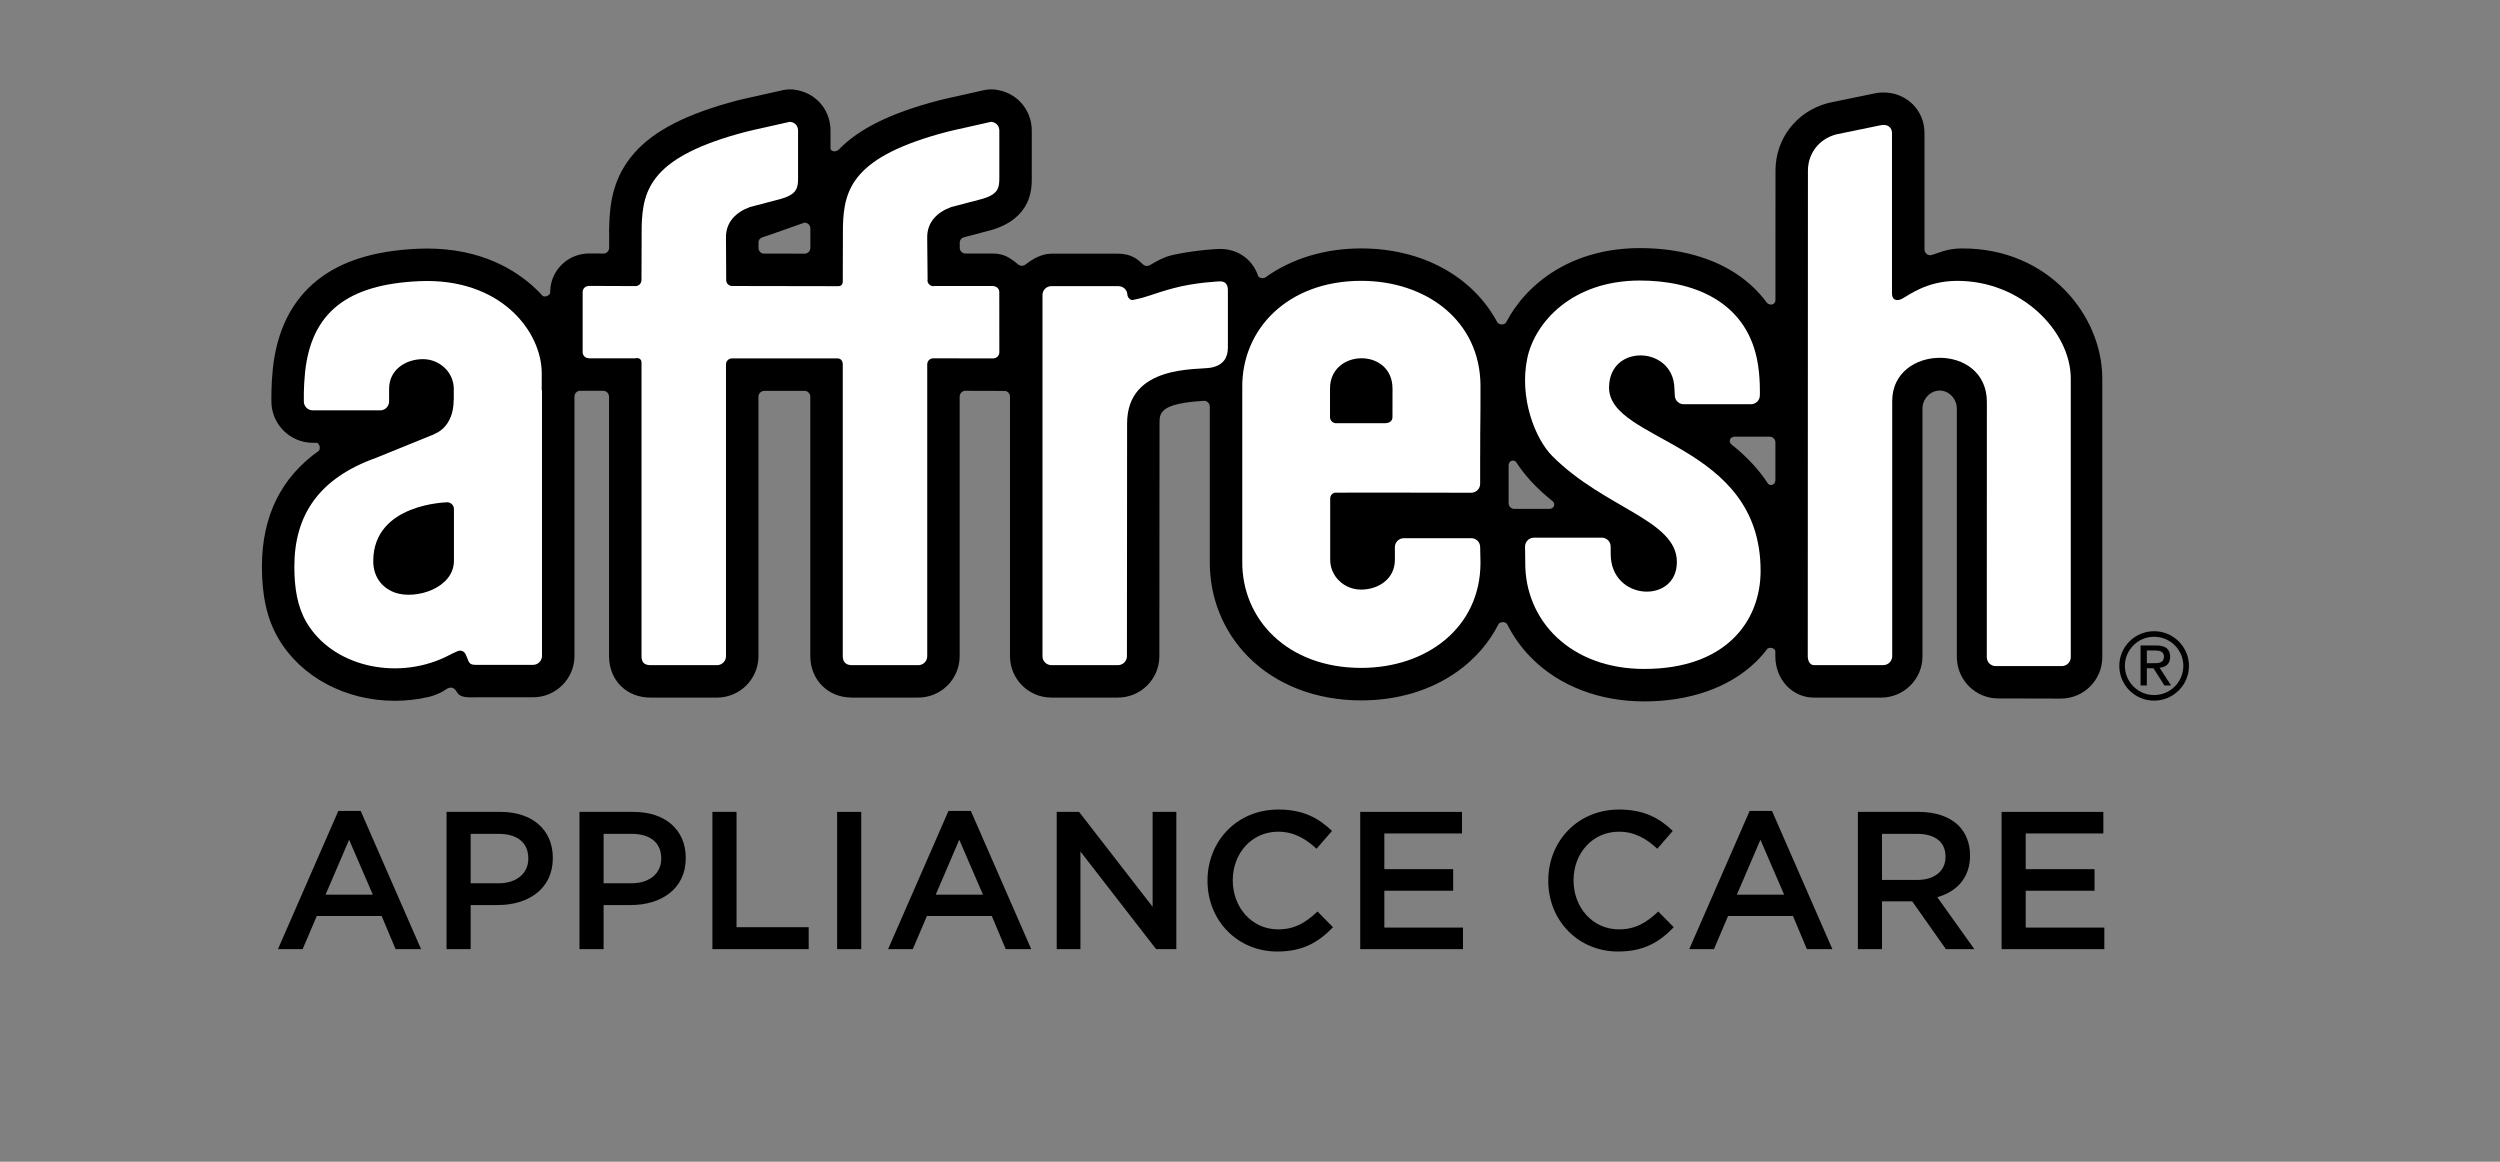
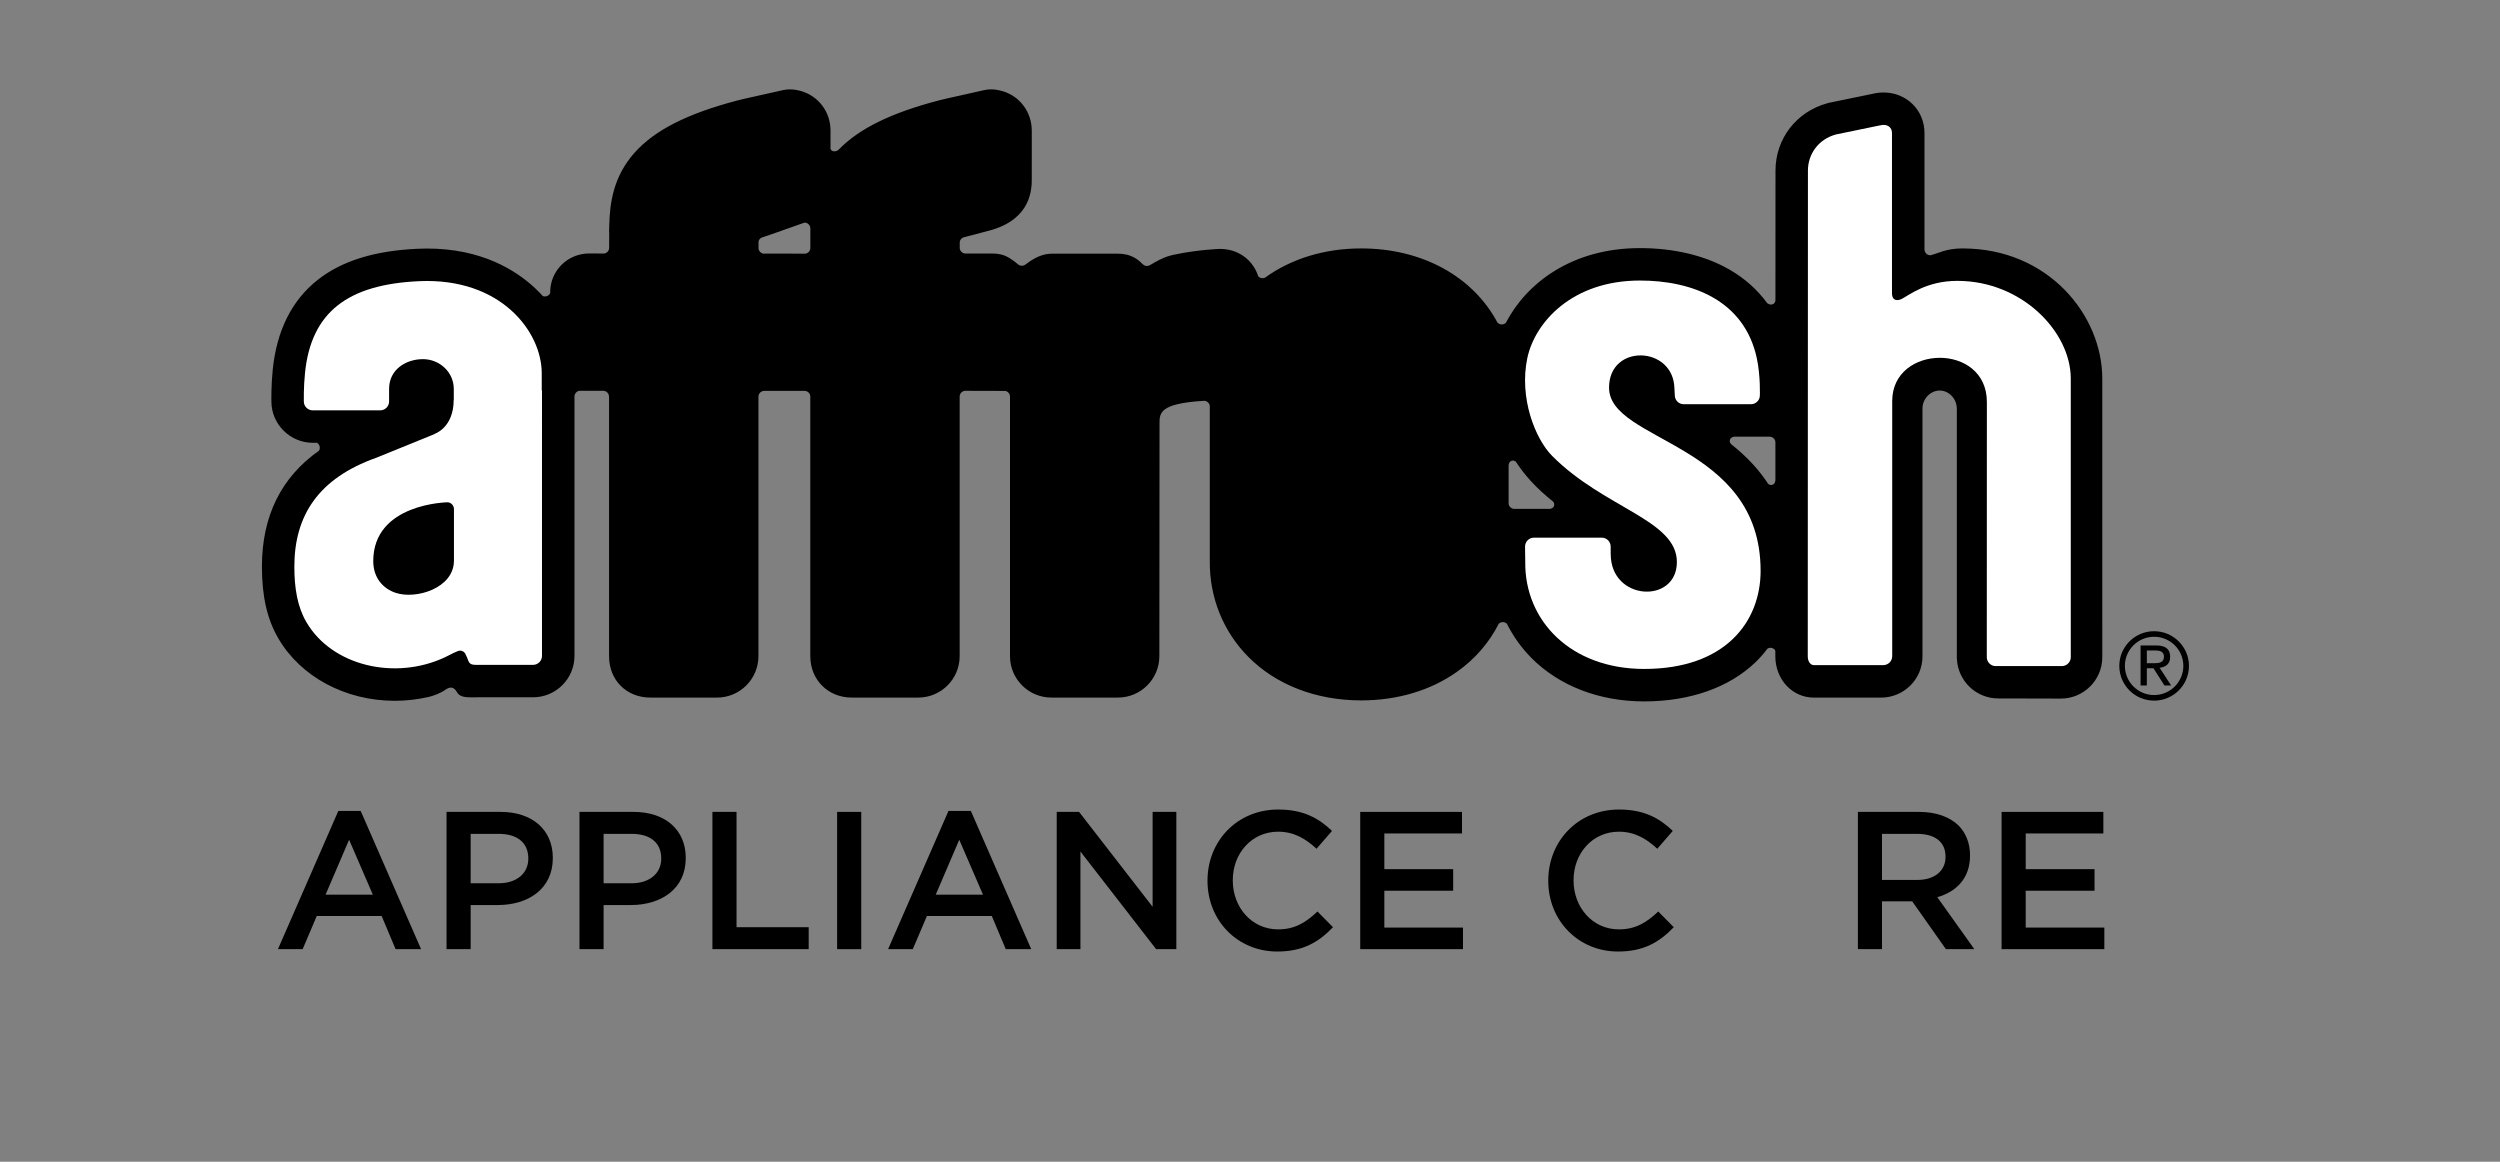
<svg xmlns="http://www.w3.org/2000/svg" xmlns:ns1="http://sodipodi.sourceforge.net/DTD/sodipodi-0.dtd" xmlns:ns2="http://www.inkscape.org/namespaces/inkscape" id="Layer_1" viewBox="0 0 170 79" version="1.1" ns1:docname="affresh-logo.svg" xml:space="preserve" ns2:version="1.3.2 (091e20ef0f, 2023-11-25)" width="170" height="79">
  <rect x="0" y="0" width="170" height="79" fill="#808080" stroke="none" />
  <ns1:namedview id="namedview22" pagecolor="#ffffff" bordercolor="#000000" borderopacity="0.25" ns2:showpageshadow="2" ns2:pageopacity="0.0" ns2:pagecheckerboard="0" ns2:deskcolor="#d1d1d1" ns2:zoom="11.367591" ns2:cx="60.522936" ns2:cy="44.028677" ns2:window-width="5120" ns2:window-height="1371" ns2:window-x="0" ns2:window-y="32" ns2:window-maximized="1" ns2:current-layer="Layer_1" />
  <defs id="defs1">
    <style id="style1">.cls-1{fill:#fff;}</style>
  </defs>
  <g id="affresh_logo" transform="matrix(0.104,0,0,0.104,16.769,5.036)">
    <g id="affresh">
      <g id="g10">
        <g id="g8">
          <path d="m 1122.05,114 c -11.31,0 -16.27,3.5 -21.18,4.48 -2.1,-0.02 -3.8,-1.73 -3.8,-3.84 v -2.98 c 0,0 0,-73.21 0,-73.21 0,-14.81 -11.73,-26.4 -26.7,-26.4 -2.3,0 -4.66,0.28 -7,0.83 l -28.38,5.84 c -0.43,0.09 -0.86,0.19 -1.27,0.31 -20.37,5.51 -34.06,23.24 -34.06,44.1 l -0.03,84.68 c 0.03,1.3 -0.81,2.43 -2.01,2.8 -1.17,0.29 -2.5,-0.03 -3.41,-0.87 -6.42,-8.76 -14.65,-16.13 -24.54,-21.84 -15.96,-9.22 -36.25,-14.1 -58.7,-14.1 -44.38,0 -74.17,22.93 -87.59,48.84 -1.5,1.46 -3.91,1.45 -5.4,-0.04 l -0.04,0.04 c -15.88,-30.05 -49.01,-48.63 -89.18,-48.63 -23.86,0 -45.68,6.7 -62.8,19.08 -1.5,0.73 -3.35,0.42 -4.52,-0.87 -1.51,-4.73 -4.01,-8.13 -6.26,-10.38 -4.82,-4.84 -11.41,-7.5 -18.58,-7.5 -0.4,0 -0.81,0 -1.23,0.03 -0.12,0 -13.19,0.54 -27.1,3.36 h 0.14 c -0.64,0.09 -1.22,0.22 -1.82,0.34 -0.71,0.15 -1.42,0.32 -2.13,0.49 -5.79,1.51 -9.85,4.09 -13.76,6.34 -1.89,1.05 -3.64,0.6 -5.03,-0.81 -3.48,-3.51 -6.23,-4.83 -9.53,-5.87 -2.08,-0.49 -4.22,-0.76 -6.42,-0.76 h -43.54 c -6.05,0 -11.84,3.19 -16.53,6.81 l -0.03,-0.03 c -1.43,1.43 -3.69,1.48 -5.2,0.19 -3.3,-2.77 -7.31,-5.77 -11.7,-6.57 -1.49,-0.32 -3.01,-0.49 -4.53,-0.49 h -18.21 c -1.97,-0.07 -3.55,-1.61 -3.69,-3.55 v -4.01 c 0.21,-1.38 1.11,-2.51 2.38,-3 l 1.37,-0.36 16.58,-4.36 c 0.27,-0.08 0.48,-0.14 0.69,-0.2 26.07,-7.78 26.07,-27.17 26.07,-33.55 V 37.17 c 0.06,-12.16 -7.64,-22.63 -19.16,-26.02 -0.63,-0.19 -1.23,-0.33 -1.8,-0.45 -1.04,-0.23 -2.22,-0.47 -3.58,-0.6 -0.65,-0.06 -1.35,-0.1 -2.04,-0.1 -1.58,0 -3.15,0.18 -4.67,0.52 l -16.19,3.65 -2.79,0.62 -0.24,0.05 c -4.13,0.91 -7.69,1.7 -10.43,2.42 -31.24,8.19 -52.09,18.45 -65.32,32.13 v 0 c -1.45,1.45 -4.61,1.71 -5.37,-0.44 V 37.22 c 0.11,-12.18 -7.59,-22.67 -19.15,-26.08 -0.53,-0.15 -1.06,-0.29 -1.6,-0.4 -1.09,-0.24 -2.23,-0.48 -3.55,-0.62 -0.73,-0.08 -1.48,-0.11 -2.23,-0.11 -1.57,0 -3.15,0.18 -4.67,0.52 l -16.22,3.64 -2.86,0.64 c -4.51,1 -7.9,1.75 -10.58,2.45 -32.7,8.58 -54.03,19.39 -67.14,34.03 -14.03,15.68 -16.31,32.93 -16.68,47.75 l -0.11,4.35 h 0.09 c -0.01,2.16 -0.02,5.4 -0.04,10.18 v 0 c 0,1.86 -1.31,3.4 -3.06,3.77 l -10.25,-0.04 c -1.55,0 -3.01,0.15 -4.44,0.45 -11.68,2.07 -20.41,12.15 -20.78,24 0,0.23 -0.01,0.45 -0.01,0.66 v 0.82 c -0.87,1.81 -2.97,2.64 -4.84,1.92 -1.57,-1.73 -3.2,-3.41 -4.93,-5.03 -12.62,-11.88 -35.13,-26.04 -70.75,-26.04 -1.96,0 -3.99,0.05 -6.03,0.14 -28.33,1.27 -49.76,7.93 -65.51,20.38 -16.82,13.29 -26.69,32.93 -29.33,58.38 -1.06,10.25 -0.94,19.65 -0.9,21.43 0.16,14.7 12.31,26.69 27.08,26.69 h 2.78 c 1.73,1.1 2.29,3.37 1.27,5.14 -24.77,17.44 -37.33,42.83 -37.33,75.83 0,19.48 3.42,34.41 10.77,46.99 14.68,25.12 43.86,40.73 76.14,40.73 7.47,0 14.97,-0.88 22.25,-2.55 3.01,-0.76 7.32,-2.22 10.72,-4.63 3.62,-2.56 5.86,-1.58 7.69,1.59 2.25,3.91 7.52,3.3 13.32,3.3 h 36.37 c 14.94,0 27.1,-12.13 27.1,-27.04 V 210.71 c 0.08,-1.86 1.48,-3.37 3.3,-3.63 h 15.56 c 2.06,0.07 3.72,1.75 3.72,3.83 h 0.03 v 169.72 c 0,15.68 11.39,27.06 27.07,27.06 h 43.53 c 14.93,0 27.07,-12.14 27.07,-27.06 V 210.99 c 0,-2.12 1.72,-3.84 3.84,-3.84 v 0 c 0,0 26.59,-0.01 26.59,-0.01 1.84,0.16 3.3,1.6 3.48,3.44 v 170.04 c 0,15.43 11.63,27.06 27.06,27.06 h 43.55 c 14.92,0 27.05,-12.14 27.05,-27.06 V 210.84 c 0.03,-1.92 1.48,-3.49 3.35,-3.73 6.38,0.02 20.23,0.06 26.52,0.07 1.67,0.35 2.94,1.79 3.04,3.54 v 169.9 c 0,14.92 12.13,27.06 27.05,27.06 h 43.54 c 14.93,0 27.07,-12.14 27.07,-27.06 l 0.11,-152.18 c 0,-6.72 0,-13.07 29,-14.78 h 0.11 c 0.09,-0.01 0.18,-0.02 0.27,-0.02 1.86,0.16 3.34,1.65 3.49,3.52 v 101.09 c -0.26,23.78 8.64,46.05 25.05,62.67 18.22,18.45 44.48,28.61 73.93,28.61 23.87,0 45.64,-6.55 62.97,-18.93 11.67,-8.34 20.78,-18.94 26.97,-31.19 1.5,-1.43 3.89,-1.43 5.37,0.05 4.06,8.12 9.37,15.6 15.81,22.12 18.23,18.45 44.48,28.61 73.93,28.61 29.45,0 55.33,-8.85 72.73,-25.58 2.87,-2.77 5.5,-5.78 7.9,-8.96 1.64,-0.94 3.74,-0.55 4.92,0.95 0.09,0.26 0.15,0.53 0.19,0.81 v 3.22 c 0,15.18 11.07,27.07 25.2,27.07 h 43.95 c 14.91,0 27.04,-12.03 27.06,-26.93 0.02,-0.01 0,-162.18 0,-162.18 0.05,-6.24 5.18,-11.72 11.36,-11.66 6.17,0.06 11.14,5.64 11.08,11.87 h 0.03 v 163.54 c 0,0 0.03,0.02 0.04,0.03 0.63,14.37 12.48,25.87 27.01,25.87 l 40.98,0.1 c 14.92,0 27.07,-12.14 27.07,-27.05 V 199.1 c 0,-41.24 -35.14,-85.08 -91.27,-85.08 z m -753.44,-0.27 c -0.04,1.88 -1.42,3.41 -3.23,3.7 l -27.75,-0.05 c -1.51,-0.35 -2.66,-1.59 -2.91,-3.13 v -4.66 c 0.19,-1.17 0.85,-2.04 2.01,-2.64 3.38,-1.14 11.55,-3.91 28.07,-9.82 v 0.02 c 2.01,0 3.64,1.55 3.81,3.51 0,3.88 0,8.95 0,13.07 z m 486.03,169.18 c -0.6,0.75 -1.47,1.27 -2.47,1.41 h -23.22 c -1.98,0 -3.59,-1.51 -3.79,-3.43 v -25.28 c 0.09,-0.67 0.34,-1.33 0.7,-1.9 v 0 c 1.02,-1.17 2.8,-1.3 3.99,-0.3 2.89,4.39 6.12,8.62 9.78,12.62 4.27,4.68 9.07,9.1 14.49,13.41 0.98,0.91 1.17,2.33 0.51,3.47 z M 999.59,265.8 c -0.09,0.67 -0.33,1.33 -0.69,1.9 v 0 c -1.02,1.17 -2.8,1.3 -3.99,0.3 -2.89,-4.39 -6.12,-8.62 -9.78,-12.62 -4.27,-4.68 -9.07,-9.1 -14.49,-13.41 -0.98,-0.91 -1.17,-2.34 -0.51,-3.47 0.6,-0.75 1.47,-1.27 2.47,-1.41 h 23.21 c 1.98,0 3.59,1.51 3.79,3.43 v 25.28 z" id="path1" />
          <g id="g7">
            <path class="cls-1" d="m 1118.6,135.22 c 42.08,0 74.12,33.22 74.12,63.86 v 182.19 c 0,3.2 -2.61,5.83 -5.84,5.83 h -43.25 c -3.22,0 -5.81,-2.64 -5.81,-5.83 l 0.05,-166.89 c 0,-38.97 -61.89,-37.76 -61.89,-0.62 v 166.86 c 0,3.24 -2.62,5.84 -5.87,5.84 h -45.37 c -2.19,0 -3.98,-2.31 -3.98,-5.84 l 0.11,-317.52 c 0,-10.5 6.57,-20.42 18.38,-23.63 l 28.71,-5.91 c 5.23,-1.31 7.87,1.67 7.87,4.87 0,0 0,104.65 0,104.77 0,5.54 4.05,4.99 6.39,3.81 4.81,-2.45 16.17,-11.8 36.37,-11.8 z" id="path2" />
            <path class="cls-1" d="m 989.92,324.77 c 0,-83.98 -99.09,-83.98 -99.09,-119.74 0,-28.88 41.89,-27.37 42.73,0.21 l 0.26,4.78 c -0.02,3.19 2.59,5.86 5.82,5.86 h 43.88 c 3.21,0 5.89,-2.48 5.91,-5.7 0,0 0.5,-12.76 -1.98,-24.35 -8.08,-37.77 -42.12,-50.82 -76.46,-50.82 -44.59,0 -68.78,27.61 -73.63,50.82 -5.41,25.92 5.19,52.68 16.24,63.82 34.08,34.32 81.58,41.83 81.58,69.41 0,27.58 -43.27,25.58 -43.27,-5.22 l -0.03,-4.88 c 0.03,-3.22 -2.58,-5.83 -5.83,-5.83 H 841.8 c -3.23,-0.05 -5.87,2.59 -5.89,5.79 l 0.13,10.07 c -0.47,38.39 29.72,69.97 77.77,69.97 53.23,0 76.12,-31.01 76.12,-64.2 z" id="path3" />
-             <path class="cls-1" d="m 800.69,303.48 h -44.04 c -3.22,0 -5.85,2.62 -5.85,5.83 v 8.27 c 0,12.79 -11.07,19.47 -22.04,19.51 -10.95,0.03 -20.22,-8.48 -20.26,-19.51 v -40.1 c 0.04,-1.87 1.23,-3.34 2.99,-3.76 0.14,-0.16 89.2,0.03 89.2,0.03 3.25,0 5.86,-2.63 5.86,-5.83 v -18.65 c 0,0 0.03,-0.07 0.03,-0.07 -0.02,-24.41 0.23,-19.22 0.19,-45.27 -0.06,-42.54 -35.36,-68.73 -78,-68.73 -48.05,0 -78.23,31.58 -77.76,69.97 v 113.14 c -0.47,38.39 29.72,69.97 77.76,69.97 42.64,0 77.94,-26.19 78,-68.73 l -0.21,-10.26 c 0,-3.21 -2.6,-5.83 -5.86,-5.83 z m -92.31,-97.82 c -0.03,-26.04 40.82,-26.85 40.87,0 0,8.08 -0.03,18.65 -0.03,18.65 0,2.22 -1.54,3.94 -4.96,3.98 h -32.27 c -1.98,-0.19 -3.61,-1.93 -3.61,-3.98 0,0 0.01,-13.37 0,-18.65 z" id="path4" />
-             <path class="cls-1" d="m 488.24,31.5 c -0.16,-0.02 -1.07,-0.25 -1.43,-0.28 l -16.19,3.65 c -5.04,1.12 -9.78,2.14 -12.73,2.92 -61.19,16.06 -67.35,37.11 -67.98,61.79 -0.02,0.2 -0.11,35.72 -0.11,35.82 v 0.2 c -0.03,2.07 -1.04,3.1 -3.16,3.1 -0.17,0 -69.62,-0.12 -69.62,-0.12 -1.92,-0.3 -3.43,-1.83 -3.43,-3.82 0,-0.16 -0.16,-28.15 -0.16,-28.15 0,-10.01 6.72,-16.39 15.67,-19.65 l 20.56,-5.41 c 9.98,-2.99 10.91,-6.99 10.91,-13.22 V 37.11 c 0.04,-2.73 -1.54,-4.91 -3.93,-5.62 -0.14,-0.02 -1.07,-0.25 -1.39,-0.28 l -16.23,3.65 c -5.03,1.12 -9.76,2.14 -12.72,2.92 -61.18,16.06 -67.35,37.11 -67.98,61.79 0,0.2 -0.13,35.28 -0.13,35.28 -0.11,2.11 -1.81,3.79 -3.9,3.79 -0.21,0 -30.65,-0.13 -30.65,-0.13 l -0.06,0.07 c -2.1,0.06 -3.8,1.73 -3.86,3.84 v 39.44 c 0,2.14 1.74,3.87 3.91,3.91 v 0.09 h 30.46 c 0.12,-0.07 4.12,-1.03 4.12,3.01 v 191.77 c 0,3.95 1.81,5.84 5.85,5.84 h 43.53 c 3.21,0 5.85,-2.6 5.85,-5.84 V 189.8 c 0,-2.04 1.57,-3.68 3.59,-3.87 h 69.44 c 1.44,0 3.33,1.02 3.33,3.91 v 190.8 c 0,2.34 0.93,5.84 5.84,5.84 h 43.56 c 3.21,0 5.83,-2.6 5.83,-5.84 V 189.8 c 0,-2.21 1.77,-3.93 3.93,-3.93 0.15,0 39.28,0.06 39.28,0.06 v -0.06 c 2.17,0 3.93,-1.76 3.93,-3.94 l -0.03,-39.43 c -0.04,-2.12 -1.74,-3.79 -3.86,-3.82 l -0.07,-0.09 h -38.57 c -0.17,0.06 -0.34,0.12 -0.53,0.12 -2.18,0 -3.94,-1.77 -3.94,-3.94 0,-0.16 0.08,-0.33 0.1,-0.48 l -0.26,-27.66 c 0.01,-10.01 6.69,-16.39 15.67,-19.65 l 20.55,-5.41 c 10.01,-2.99 10.94,-6.99 10.94,-13.22 V 37.13 c 0.02,-2.73 -1.55,-4.91 -3.93,-5.62 z" id="path5" />
-             <path class="cls-1" d="m 630.7,191.94 c 8.38,-1.66 10.91,-6.98 10.91,-13.2 v -37.29 c 0.01,-2.72 -0.78,-6.08 -5.35,-5.9 0,0 -16.32,0.67 -30.32,4.49 -14,3.75 -15.98,5.62 -26.56,7.68 -1.62,0.3 -3.51,-1.76 -3.51,-3.73 -0.33,-3.44 -3.1,-5.33 -6.12,-5.33 h -43.54 c -3.23,0 -5.83,2.6 -5.83,5.8 v 236.17 c 0,3.24 2.59,5.84 5.83,5.84 h 43.54 c 3.22,0 5.85,-2.6 5.85,-5.84 l 0.11,-152.2 c 0,-38.86 46.61,-34.79 55.01,-36.49 z" id="path6" />
            <path class="cls-1" d="m 192.97,206.92 c 0,-3.84 0,-7.65 0,-11.4 -0.05,-27.13 -26.77,-62.5 -80.08,-60.1 -46.68,2.08 -70.58,20.2 -74.68,59.75 -1.02,9.79 -0.79,18.91 -0.79,18.91 0,3.19 2.61,5.81 5.86,5.81 h 44.04 c 3.22,0 5.85,-2.61 5.85,-5.81 v -8.25 c 0,-12.73 11.07,-19.39 22.04,-19.43 10.95,-0.03 20.22,8.46 20.26,19.43 v 7.18 h -0.07 c 0,18.31 -12.47,22.23 -12.47,22.23 l -0.03,0.15 -38.37,15.59 c -37.4,13.35 -53.31,37.56 -53.31,71.09 0,13.89 1.96,26.16 7.87,36.28 16.79,28.72 57.98,38.23 90.47,23.04 3.21,-1.5 8.24,-4.42 10,-4.42 1.65,0 3.04,1.02 3.63,2.39 0,0.03 0.89,1.98 0.89,1.98 1.49,4.18 1.96,5.01 6.61,4.95 h 36.57 c 3.25,0 5.88,-2.59 5.88,-5.82 V 206.86 l -0.19,0.08 z M 97.44,339.2 c -8.01,-2.68 -14.63,-9.58 -14.63,-20.76 0,-37.88 48.74,-38.45 48.74,-38.45 2.2,0.21 4.02,2.14 4.02,4.41 0,0 0,27.86 0,33.72 0.02,18.07 -24.8,25.55 -38.14,21.07 z" id="path7" />
          </g>
        </g>
        <g id="g9">
          <path d="m 1238.38,373.6 h 10.13 c 6.27,0 9.2,2.43 9.2,7.48 0,4.72 -2.99,6.69 -6.91,7.09 l 7.52,11.58 h -4.37 l -7.16,-11.25 h -4.34 v 11.25 h -4.08 V 373.6 Z m 4.08,11.62 h 4.29 c 3.58,0 6.9,-0.21 6.9,-4.33 0,-3.46 -3.03,-4.01 -5.75,-4.01 h -5.44 v 8.35 z" id="path8" />
          <path d="m 1224.46,386.97 c 0,-12.52 10.21,-22.68 22.75,-22.68 12.54,0 22.79,10.17 22.79,22.68 0,12.51 -10.21,22.71 -22.79,22.71 -12.58,0 -22.75,-10.16 -22.75,-22.71 m 3.64,0 c 0.03,10.53 8.58,19.05 19.11,19.07 10.55,-0.02 19.12,-8.53 19.12,-19.07 0,-10.54 -8.56,-19.04 -19.12,-19.04 -10.56,0 -19.08,8.53 -19.11,19.04" id="path9" />
        </g>
      </g>
    </g>
    <g id="appliance_care">
      <path d="m 59.97,481.79 h 14.62 l 39.49,90.39 H 97.41 l -9.1,-21.67 H 45.87 l -9.23,21.67 H 20.49 l 39.49,-90.39 z m 22.56,54.75 -15.51,-35.9 -15.38,35.9 h 30.9 z" id="path10" />
      <path d="m 130.73,482.43 h 35.39 c 20.9,0 34.1,11.92 34.1,30 v 0.26 c 0,20.13 -16.15,30.64 -35.9,30.64 H 146.5 v 28.85 h -15.77 z m 34.1,46.67 c 11.92,0 19.36,-6.67 19.36,-16.03 v -0.26 c 0,-10.51 -7.56,-16.03 -19.36,-16.03 H 146.5 v 32.31 h 18.33 z" id="path11" />
      <path d="m 217.65,482.43 h 35.39 c 20.9,0 34.1,11.92 34.1,30 v 0.26 c 0,20.13 -16.15,30.64 -35.9,30.64 h -17.82 v 28.85 h -15.77 z m 34.1,46.67 c 11.92,0 19.36,-6.67 19.36,-16.03 v -0.26 c 0,-10.51 -7.56,-16.03 -19.36,-16.03 h -18.33 v 32.31 h 18.33 z" id="path12" />
      <path d="m 304.57,482.43 h 15.77 v 75.39 h 47.18 v 14.36 h -62.95 z" id="path13" />
      <path d="m 386.11,482.43 h 15.77 v 89.75 h -15.77 z" id="path14" />
      <path d="m 458.92,481.79 h 14.62 l 39.49,90.39 h -16.67 l -9.1,-21.67 h -42.44 l -9.23,21.67 h -16.15 l 39.49,-90.39 z m 22.56,54.75 -15.51,-35.9 -15.38,35.9 h 30.9 z" id="path15" />
      <path d="m 529.69,482.43 h 14.62 l 48.08,62.05 v -62.05 h 15.51 v 89.75 H 594.69 L 545.2,508.33 v 63.85 h -15.51 z" id="path16" />
      <path d="m 628.28,527.56 v -0.26 c 0,-25.51 19.1,-46.41 46.28,-46.41 16.54,0 26.54,5.77 35.13,13.97 l -10.13,11.67 c -7.18,-6.67 -14.87,-11.15 -25.13,-11.15 -17.18,0 -29.62,14.1 -29.62,31.67 v 0.26 c 0,17.57 12.44,31.93 29.62,31.93 11.03,0 18.08,-4.49 25.77,-11.67 l 10.13,10.26 c -9.36,9.74 -19.62,15.9 -36.41,15.9 -26.15,0 -45.64,-20.39 -45.64,-46.16 z" id="path17" />
      <path d="m 728.14,482.43 h 66.54 v 14.1 h -50.77 v 23.34 h 45 v 14.1 h -45 v 24.1 h 51.41 v 14.1 h -67.18 v -89.75 z" id="path18" />
      <path d="m 851.09,527.56 v -0.26 c 0,-25.51 19.1,-46.41 46.28,-46.41 16.54,0 26.54,5.77 35.13,13.97 l -10.13,11.67 c -7.18,-6.67 -14.87,-11.15 -25.13,-11.15 -17.18,0 -29.62,14.1 -29.62,31.67 v 0.26 c 0,17.57 12.44,31.93 29.62,31.93 11.03,0 18.08,-4.49 25.77,-11.67 l 10.13,10.26 c -9.36,9.74 -19.62,15.9 -36.41,15.9 -26.15,0 -45.64,-20.39 -45.64,-46.16 z" id="path19" />
-       <path d="m 982.75,481.79 h 14.62 l 39.49,90.39 h -16.67 l -9.1,-21.67 h -42.44 l -9.23,21.67 h -16.15 l 39.49,-90.39 z m 22.56,54.75 -15.51,-35.9 -15.38,35.9 h 30.9 z" id="path20" />
      <path d="m 1053.52,482.43 h 40 c 11.28,0 20.13,3.33 25.9,8.97 4.74,4.87 7.44,11.54 7.44,19.36 v 0.26 c 0,14.74 -8.85,23.59 -21.41,27.18 l 24.23,33.98 h -18.59 l -22.05,-31.28 h -19.74 v 31.28 h -15.77 v -89.75 z m 38.85,44.49 c 11.28,0 18.46,-5.9 18.46,-15 v -0.26 c 0,-9.62 -6.92,-14.87 -18.59,-14.87 h -22.95 v 30.13 z" id="path21" />
      <path d="m 1147.49,482.43 h 66.54 v 14.1 h -50.77 v 23.34 h 45 v 14.1 h -45 v 24.1 h 51.41 v 14.1 h -67.18 v -89.75 z" id="path22" />
    </g>
  </g>
</svg>